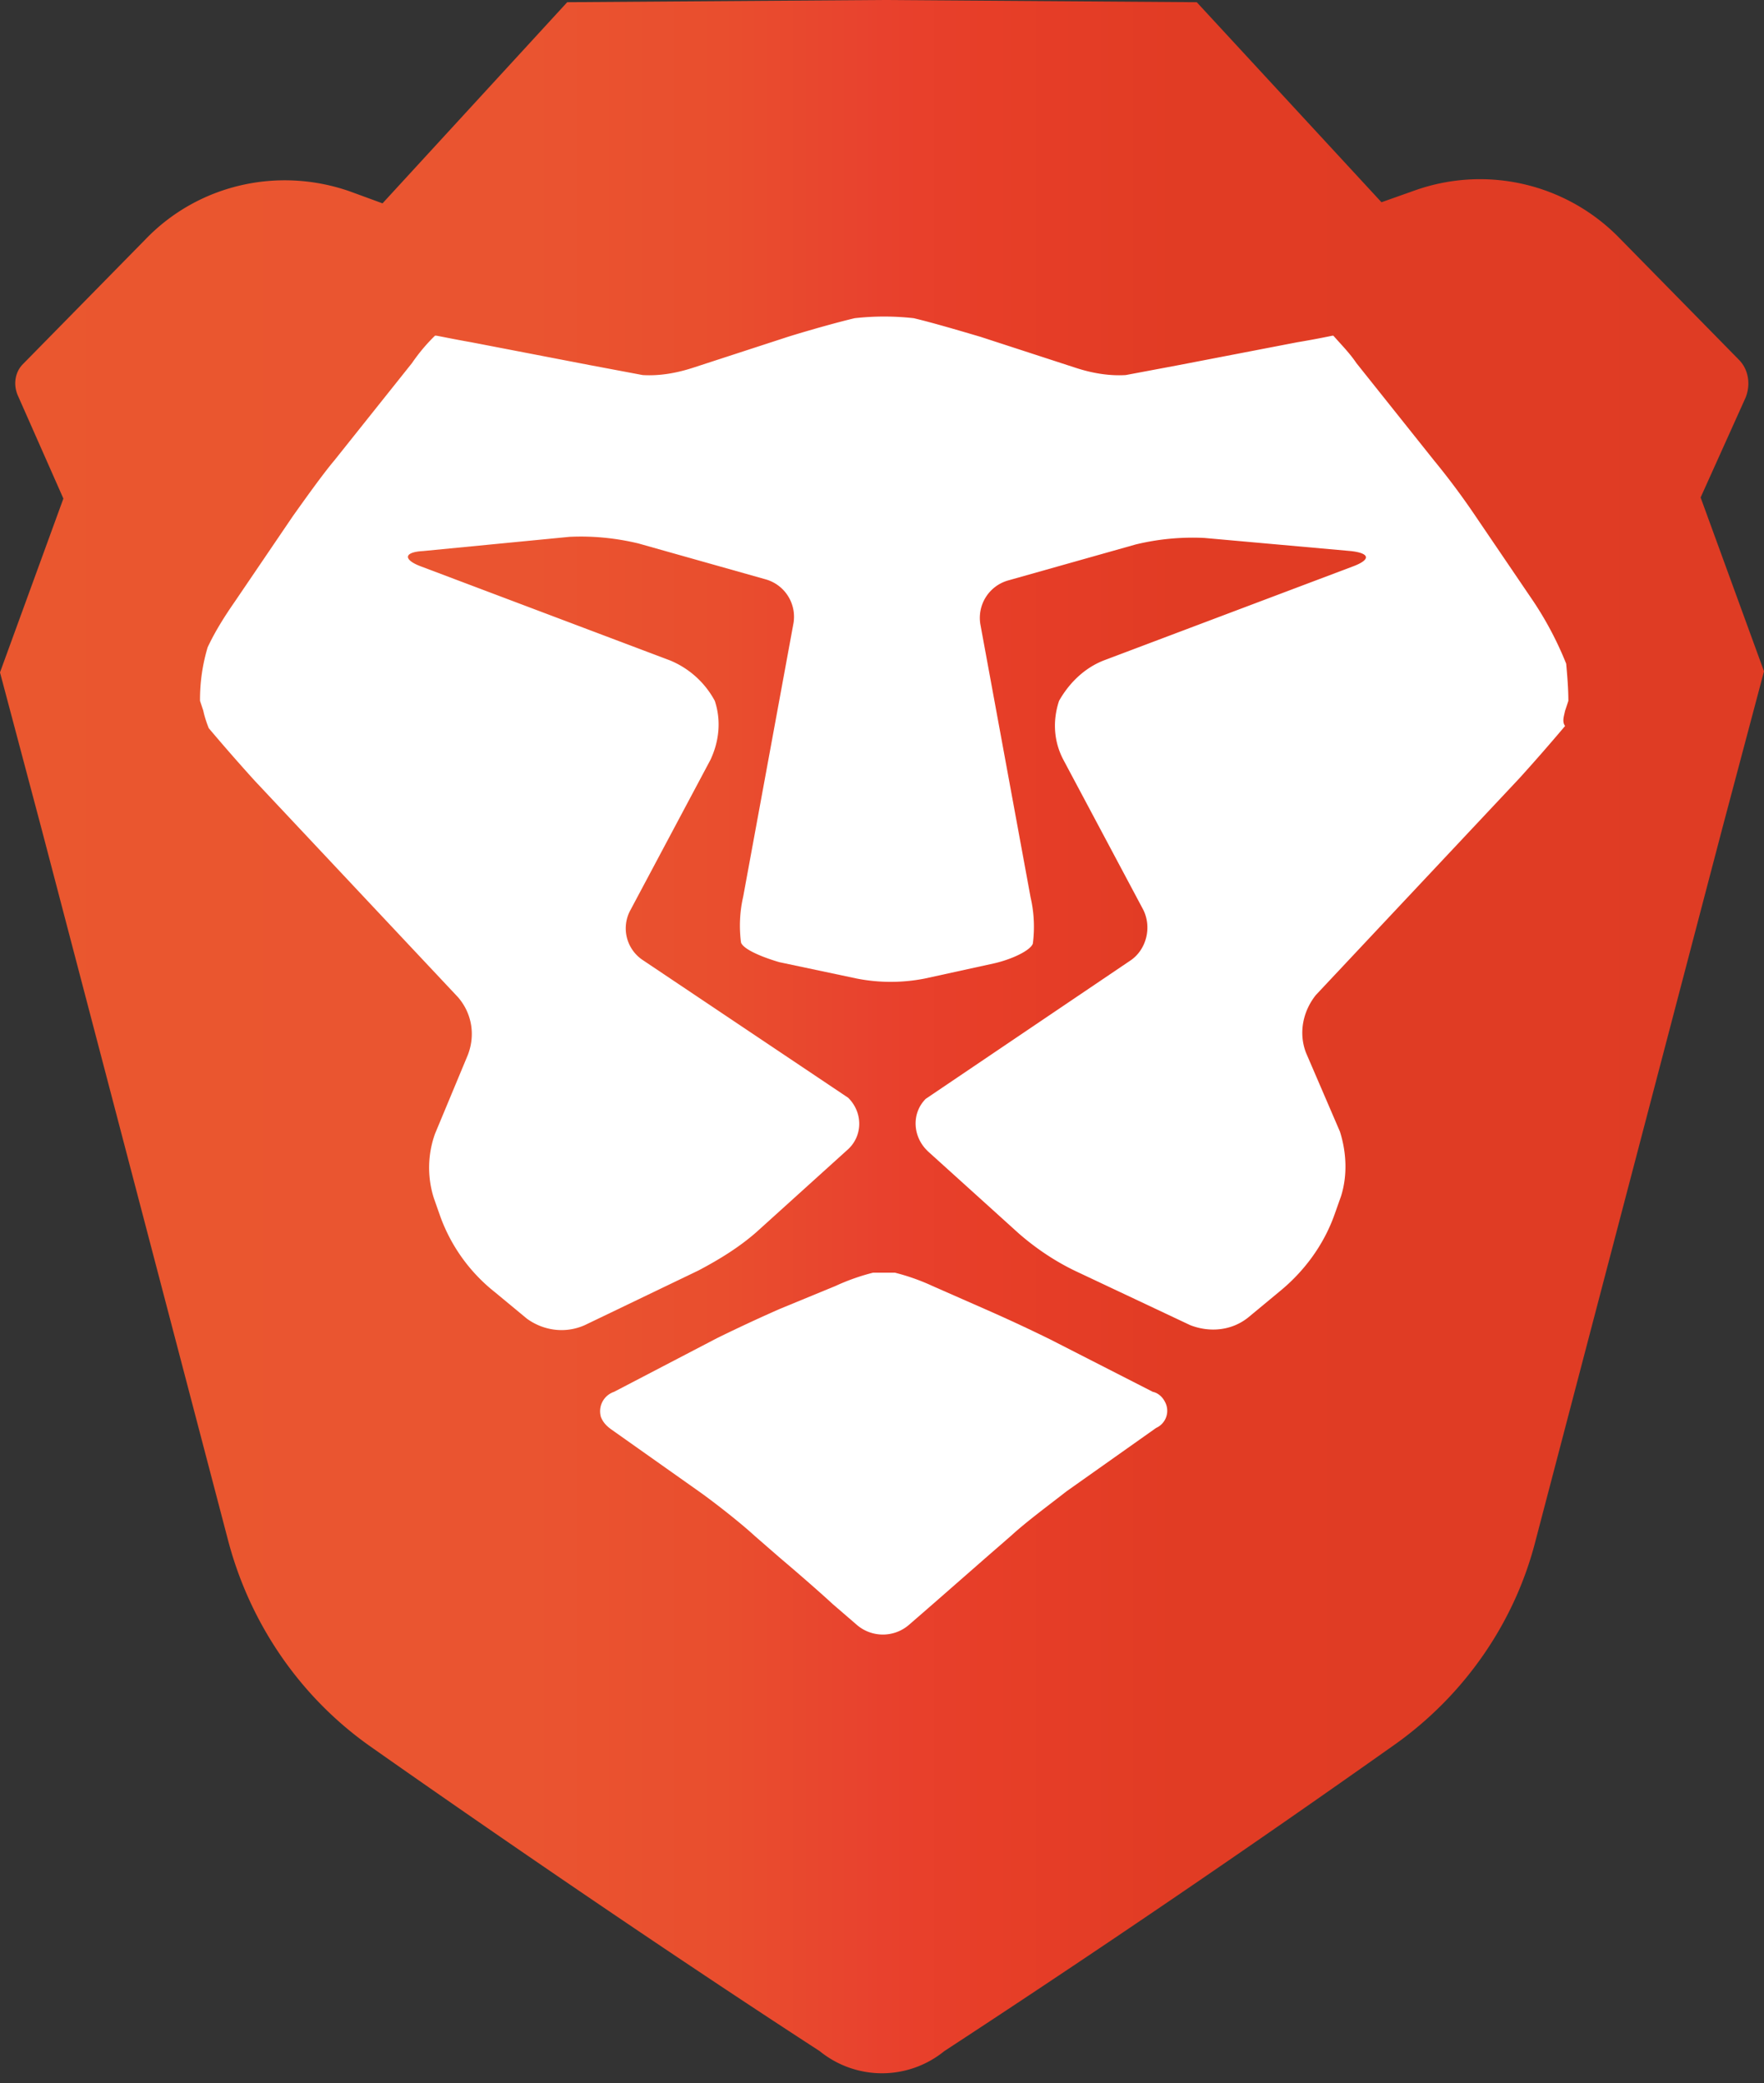
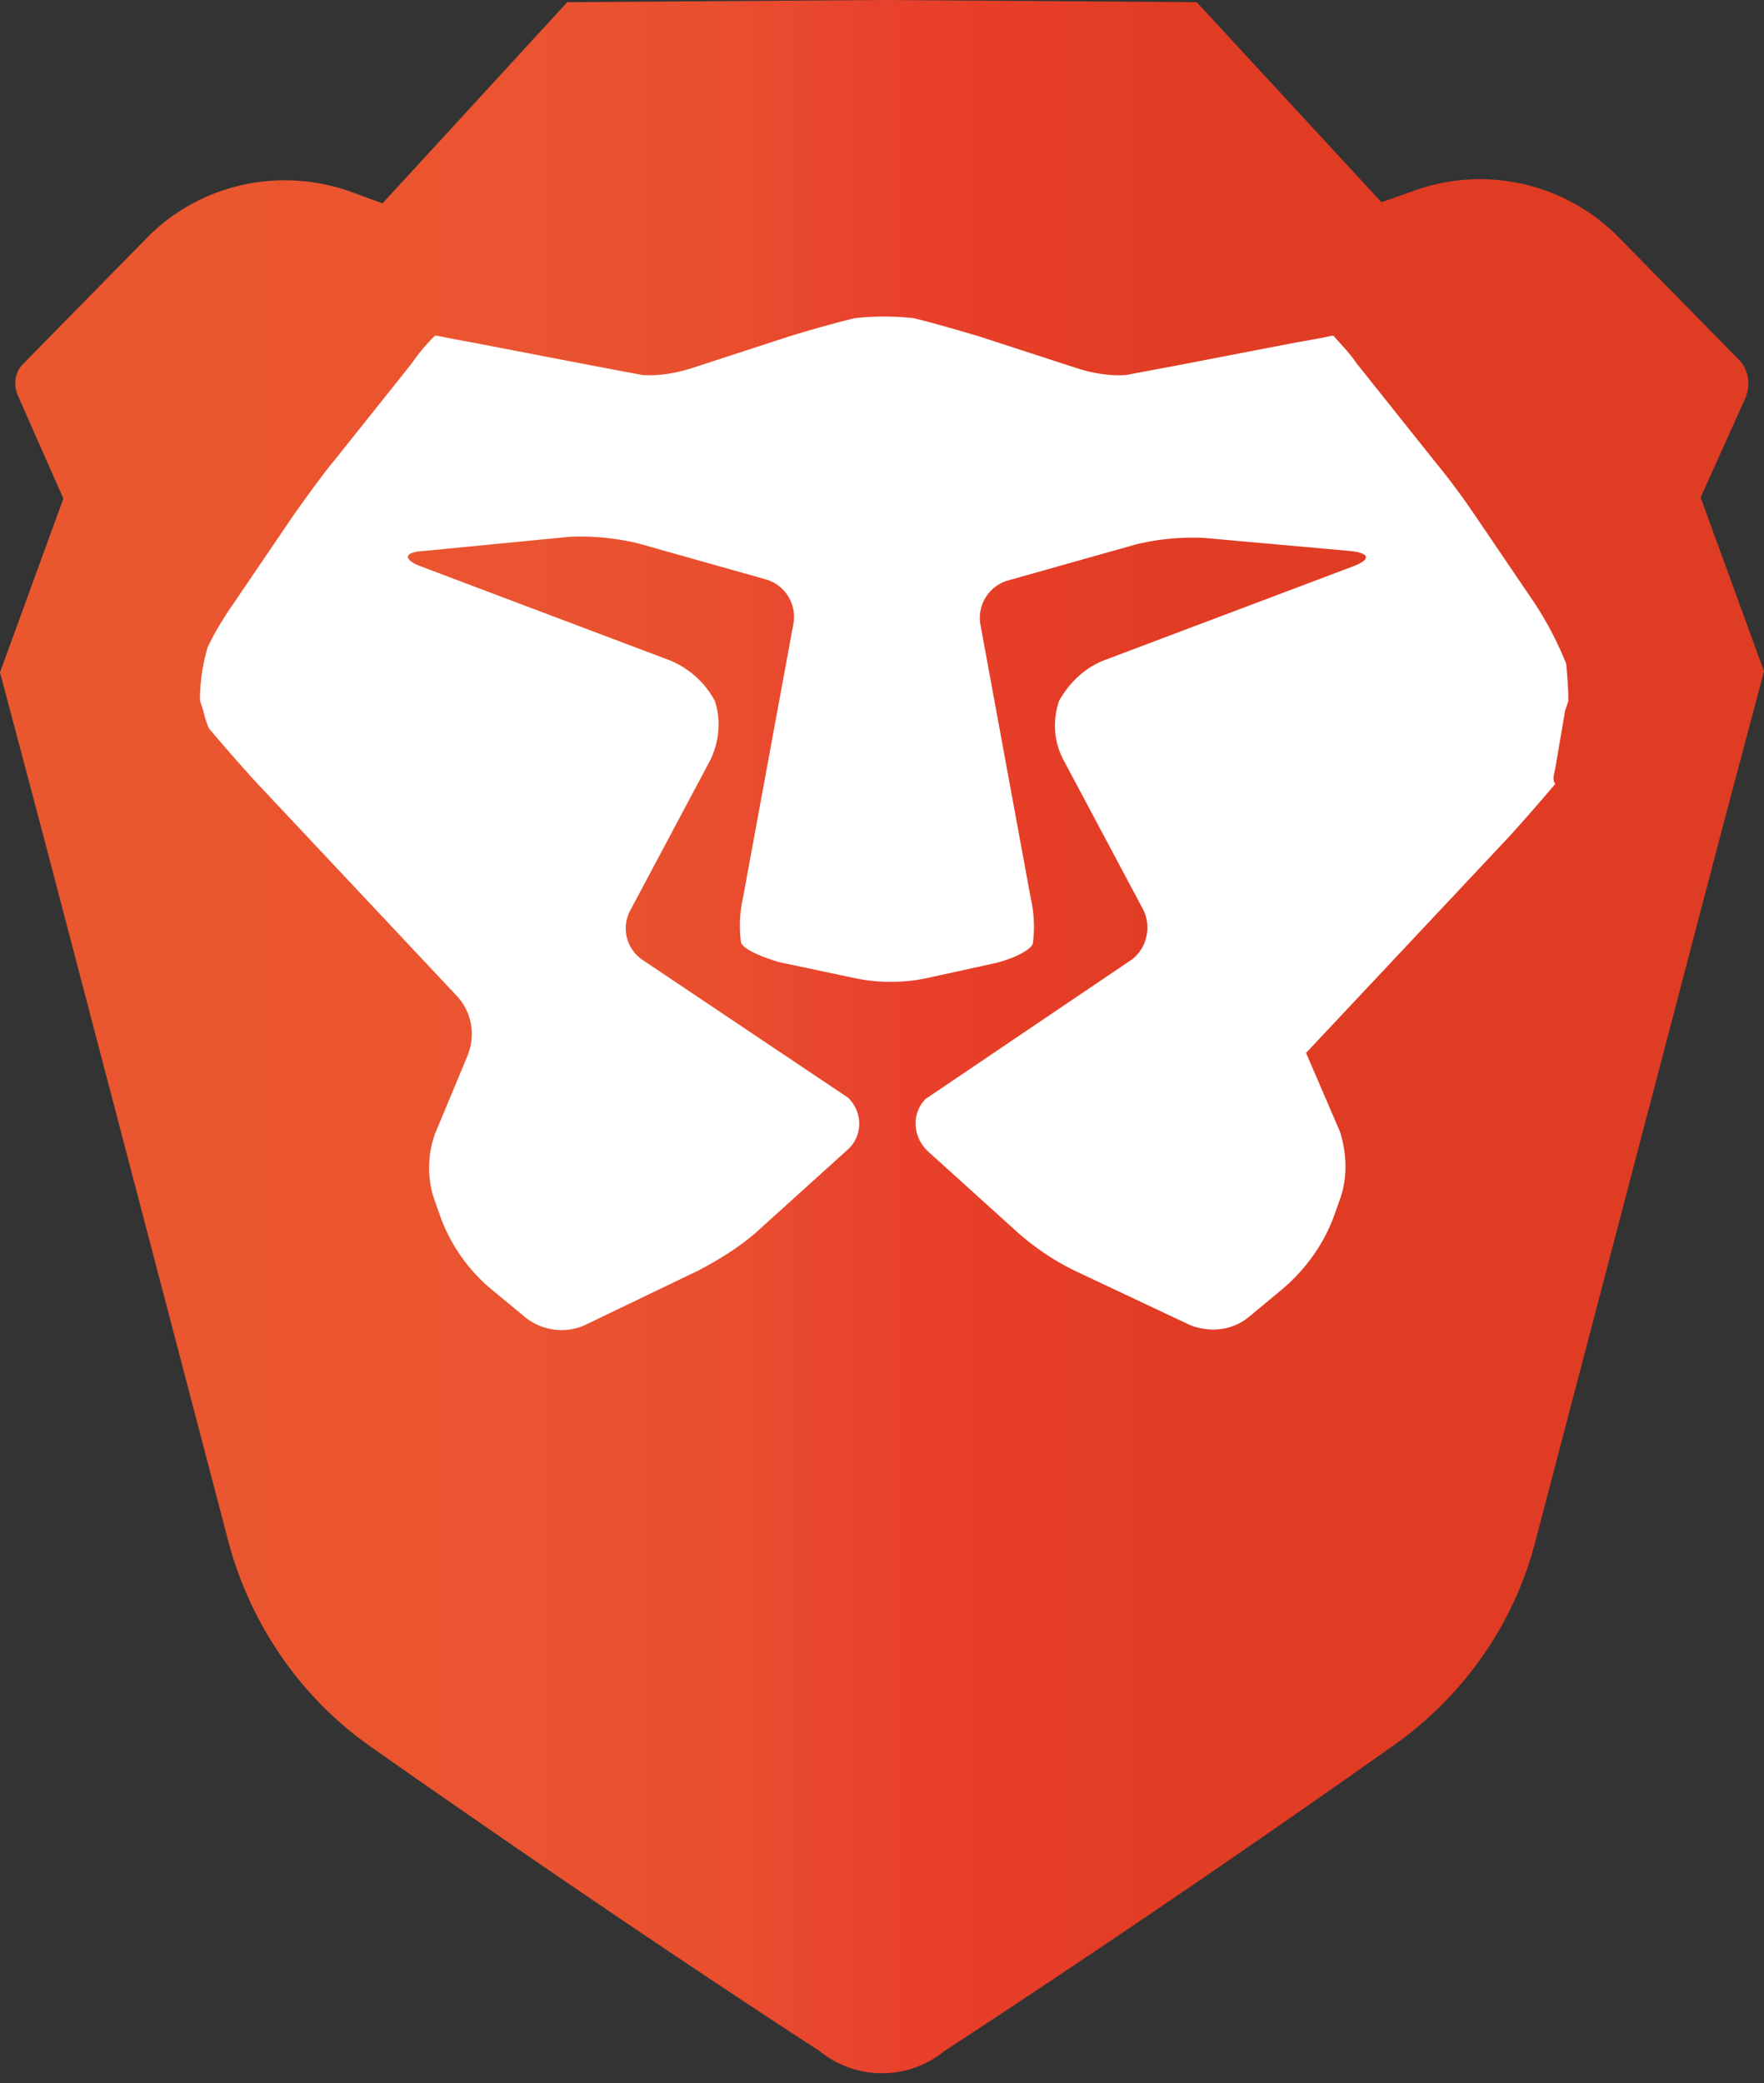
<svg xmlns="http://www.w3.org/2000/svg" width="72" height="85" fill="none">
  <rect width="100%" height="100%" fill="#333333" stroke="none" />
  <path fill="url(#a)" d="m72 27.39-2.587-7.092 1.829-4.06c.223-.535.133-1.16-.268-1.561L66.067 9.68a7.944 7.944 0 0 0-8.297-1.918l-1.383.49L48.847.09 36.09 0H36L23.152.09l-7.539 8.207-1.338-.49c-2.944-1.026-6.2-.268-8.342 1.963L.937 14.855c-.312.312-.402.803-.223 1.25l1.873 4.237L0 27.435l1.695 6.38L9.323 62.9c.893 3.346 2.9 6.29 5.71 8.298 0 0 9.28 6.557 18.424 12.49a4.03 4.03 0 0 0 5.086 0 602.54 602.54 0 0 0 18.424-12.535c2.81-2.007 4.862-4.952 5.71-8.297l7.628-29.086L72 27.39z" />
-   <path fill="#fff" d="M38.044 52.462a8.724 8.724 0 0 0-1.517-.535h-.892a8.724 8.724 0 0 0-1.517.535l-2.275.937a65.85 65.85 0 0 0-2.587 1.204l-4.194 2.186a.837.837 0 0 0-.535 1.026c.09.223.223.357.401.491l3.659 2.587c.624.447 1.65 1.25 2.23 1.785l1.026.892c.58.49 1.561 1.338 2.141 1.874l.982.847a1.628 1.628 0 0 0 2.14 0l1.027-.892 2.141-1.874 1.026-.892c.58-.535 1.606-1.294 2.23-1.784l3.659-2.588a.765.765 0 0 0 .357-1.07c-.09-.179-.268-.357-.491-.402l-4.193-2.141a67.157 67.157 0 0 0-2.588-1.205l-2.23-.98z" />
-   <path fill="#fff" d="m63.882 28.998.133-.402c0-.49-.044-1.026-.089-1.516a13.829 13.829 0 0 0-1.338-2.543l-2.364-3.48a30.142 30.142 0 0 0-1.696-2.275l-3.167-3.97c-.268-.401-.624-.758-.937-1.115h-.044s-.625.134-1.428.267l-4.862.937-2.142.402c-.713.044-1.427-.09-2.096-.313l-3.837-1.249c-.758-.223-1.962-.58-2.72-.758a10.79 10.79 0 0 0-2.41 0c-.758.178-2.007.535-2.72.758l-3.837 1.25c-.67.222-1.383.356-2.097.312L24.09 14.9l-4.863-.937c-.758-.133-1.383-.267-1.427-.267h-.045a7.348 7.348 0 0 0-.937 1.115l-3.167 3.97c-.49.58-1.249 1.65-1.695 2.275l-2.364 3.48c-.402.58-.803 1.204-1.116 1.874a7.4 7.4 0 0 0-.312 2.185l.134.402c.044.223.134.49.223.714a80.31 80.31 0 0 0 1.873 2.141l8.298 8.833c.58.669.714 1.561.401 2.364l-1.338 3.212a4.093 4.093 0 0 0-.044 2.632l.267.758a6.963 6.963 0 0 0 2.23 3.078l1.294 1.071c.67.49 1.562.625 2.365.268l4.64-2.23c.847-.447 1.65-.938 2.363-1.562l3.703-3.346c.624-.535.67-1.472.09-2.096l-.045-.045-8.387-5.62a1.552 1.552 0 0 1-.49-2.053l3.256-6.112c.357-.758.446-1.605.178-2.409a3.654 3.654 0 0 0-1.829-1.65l-10.17-3.837c-.714-.267-.714-.58.088-.624l5.978-.58c.937-.045 1.874.045 2.81.268l5.22 1.472a1.587 1.587 0 0 1 1.115 1.784l-2.052 11.153a5.302 5.302 0 0 0-.09 1.873c.09.268.804.58 1.562.803l3.168.67a7.208 7.208 0 0 0 2.765 0l2.855-.625c.759-.178 1.472-.535 1.562-.803a5.308 5.308 0 0 0-.09-1.874l-2.052-11.152a1.587 1.587 0 0 1 1.116-1.785l5.219-1.472a9.867 9.867 0 0 1 2.81-.267l5.978.535c.803.09.803.357.09.624l-10.172 3.837c-.803.312-1.427.937-1.829 1.65-.267.803-.223 1.651.179 2.41l3.256 6.111c.357.714.134 1.606-.49 2.052l-8.387 5.666c-.58.58-.535 1.516.045 2.096l.044.045 3.703 3.346c.714.624 1.516 1.16 2.364 1.56l4.64 2.187c.802.312 1.695.223 2.364-.312l1.293-1.071c.982-.803 1.785-1.874 2.23-3.123l.269-.758c.267-.848.223-1.785-.045-2.632l-1.383-3.212c-.312-.803-.134-1.695.402-2.364l8.297-8.833a80.556 80.556 0 0 0 1.873-2.142c-.133-.178-.044-.401 0-.624z" />
+   <path fill="#fff" d="m63.882 28.998.133-.402c0-.49-.044-1.026-.089-1.516a13.829 13.829 0 0 0-1.338-2.543l-2.364-3.48a30.142 30.142 0 0 0-1.696-2.275l-3.167-3.97c-.268-.401-.624-.758-.937-1.115h-.044s-.625.134-1.428.267l-4.862.937-2.142.402c-.713.044-1.427-.09-2.096-.313l-3.837-1.249c-.758-.223-1.962-.58-2.72-.758a10.79 10.79 0 0 0-2.41 0c-.758.178-2.007.535-2.72.758l-3.837 1.25c-.67.222-1.383.356-2.097.312L24.09 14.9l-4.863-.937c-.758-.133-1.383-.267-1.427-.267h-.045a7.348 7.348 0 0 0-.937 1.115l-3.167 3.97c-.49.58-1.249 1.65-1.695 2.275l-2.364 3.48c-.402.58-.803 1.204-1.116 1.874a7.4 7.4 0 0 0-.312 2.185l.134.402c.044.223.134.49.223.714a80.31 80.31 0 0 0 1.873 2.141l8.298 8.833c.58.669.714 1.561.401 2.364l-1.338 3.212a4.093 4.093 0 0 0-.044 2.632l.267.758a6.963 6.963 0 0 0 2.23 3.078l1.294 1.071c.67.49 1.562.625 2.365.268l4.64-2.23c.847-.447 1.65-.938 2.363-1.562l3.703-3.346c.624-.535.67-1.472.09-2.096l-.045-.045-8.387-5.62a1.552 1.552 0 0 1-.49-2.053l3.256-6.112c.357-.758.446-1.605.178-2.409a3.654 3.654 0 0 0-1.829-1.65l-10.17-3.837c-.714-.267-.714-.58.088-.624l5.978-.58c.937-.045 1.874.045 2.81.268l5.22 1.472a1.587 1.587 0 0 1 1.115 1.784l-2.052 11.153a5.302 5.302 0 0 0-.09 1.873c.09.268.804.58 1.562.803l3.168.67a7.208 7.208 0 0 0 2.765 0l2.855-.625c.759-.178 1.472-.535 1.562-.803a5.308 5.308 0 0 0-.09-1.874l-2.052-11.152a1.587 1.587 0 0 1 1.116-1.785l5.219-1.472a9.867 9.867 0 0 1 2.81-.267l5.978.535c.803.09.803.357.09.624l-10.172 3.837c-.803.312-1.427.937-1.829 1.65-.267.803-.223 1.651.179 2.41l3.256 6.111c.357.714.134 1.606-.49 2.052l-8.387 5.666c-.58.58-.535 1.516.045 2.096l.044.045 3.703 3.346c.714.624 1.516 1.16 2.364 1.56l4.64 2.187c.802.312 1.695.223 2.364-.312l1.293-1.071c.982-.803 1.785-1.874 2.23-3.123l.269-.758c.267-.848.223-1.785-.045-2.632l-1.383-3.212l8.297-8.833a80.556 80.556 0 0 0 1.873-2.142c-.133-.178-.044-.401 0-.624z" />
  <defs>
    <linearGradient id="a" x1="-.079" x2="72.007" y1="42.322" y2="42.322" gradientUnits="userSpaceOnUse">
      <stop stop-color="#EA572F" />
      <stop offset=".3" stop-color="#EA5430" />
      <stop offset=".41" stop-color="#E94E2E" />
      <stop offset=".49" stop-color="#E8432E" />
      <stop offset=".5" stop-color="#E8412D" />
      <stop offset=".56" stop-color="#E73E28" />
      <stop offset=".67" stop-color="#E13C24" />
      <stop offset="1" stop-color="#DF3C24" />
    </linearGradient>
  </defs>
</svg>